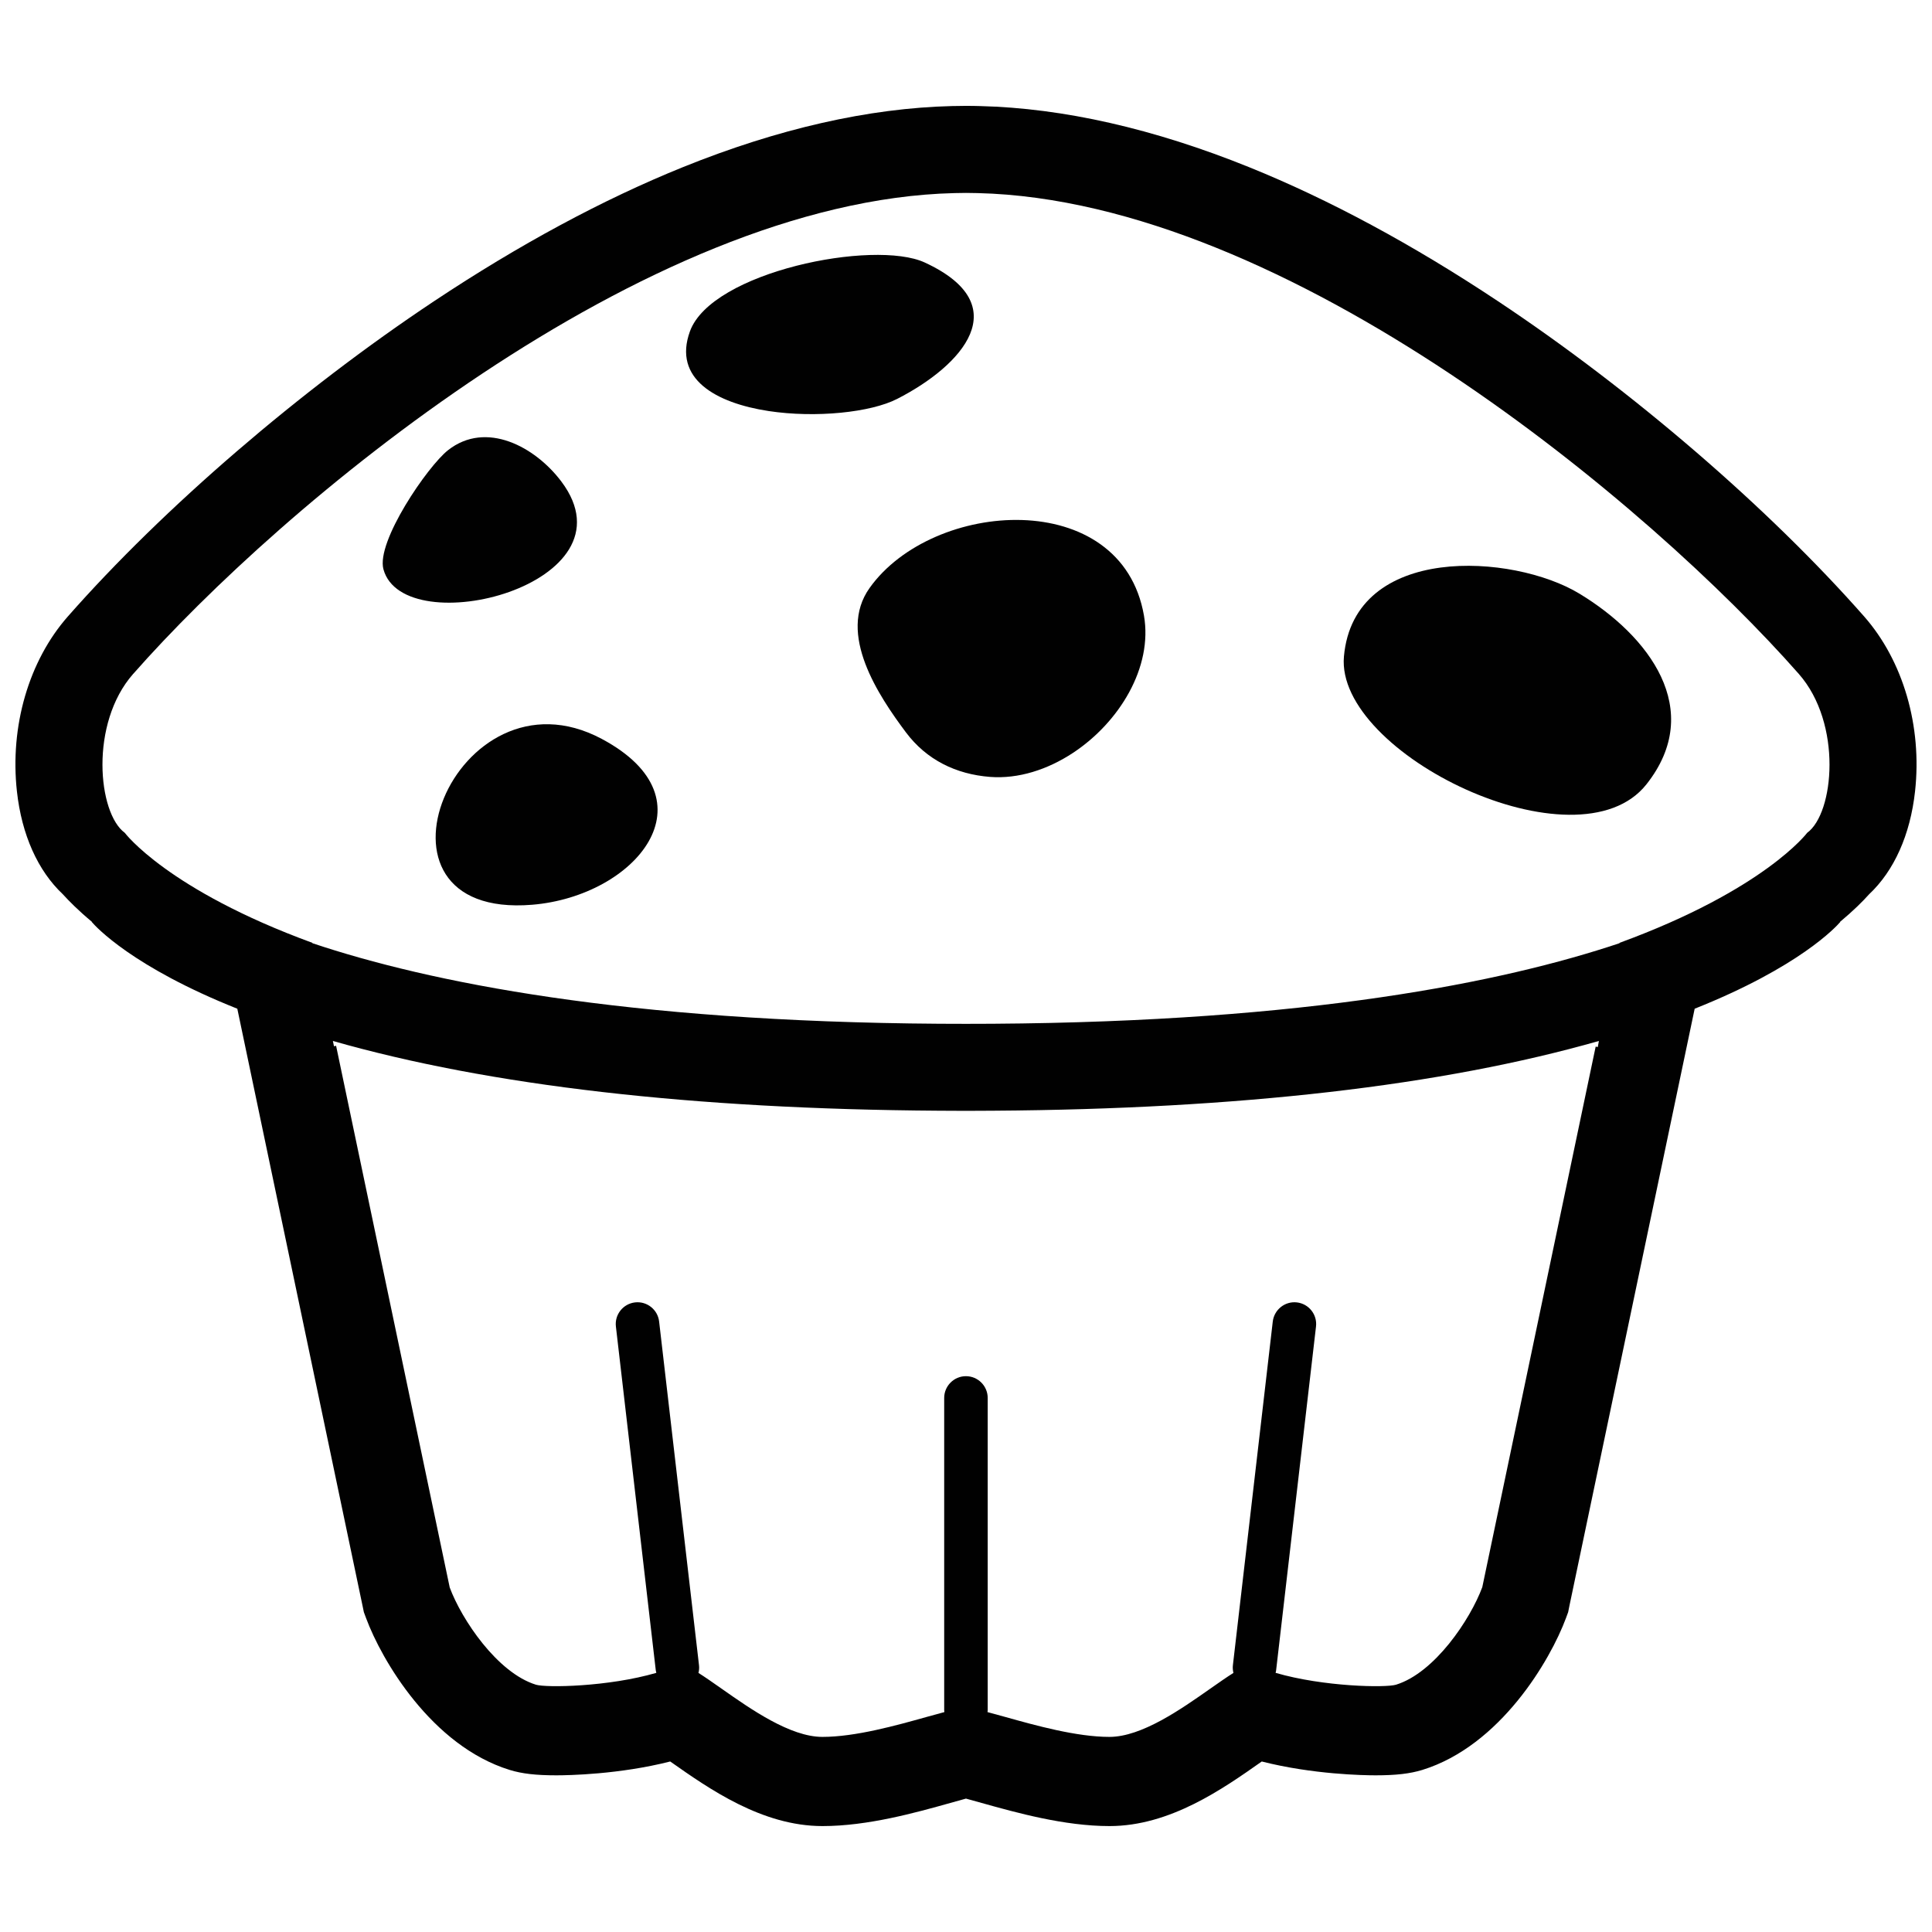
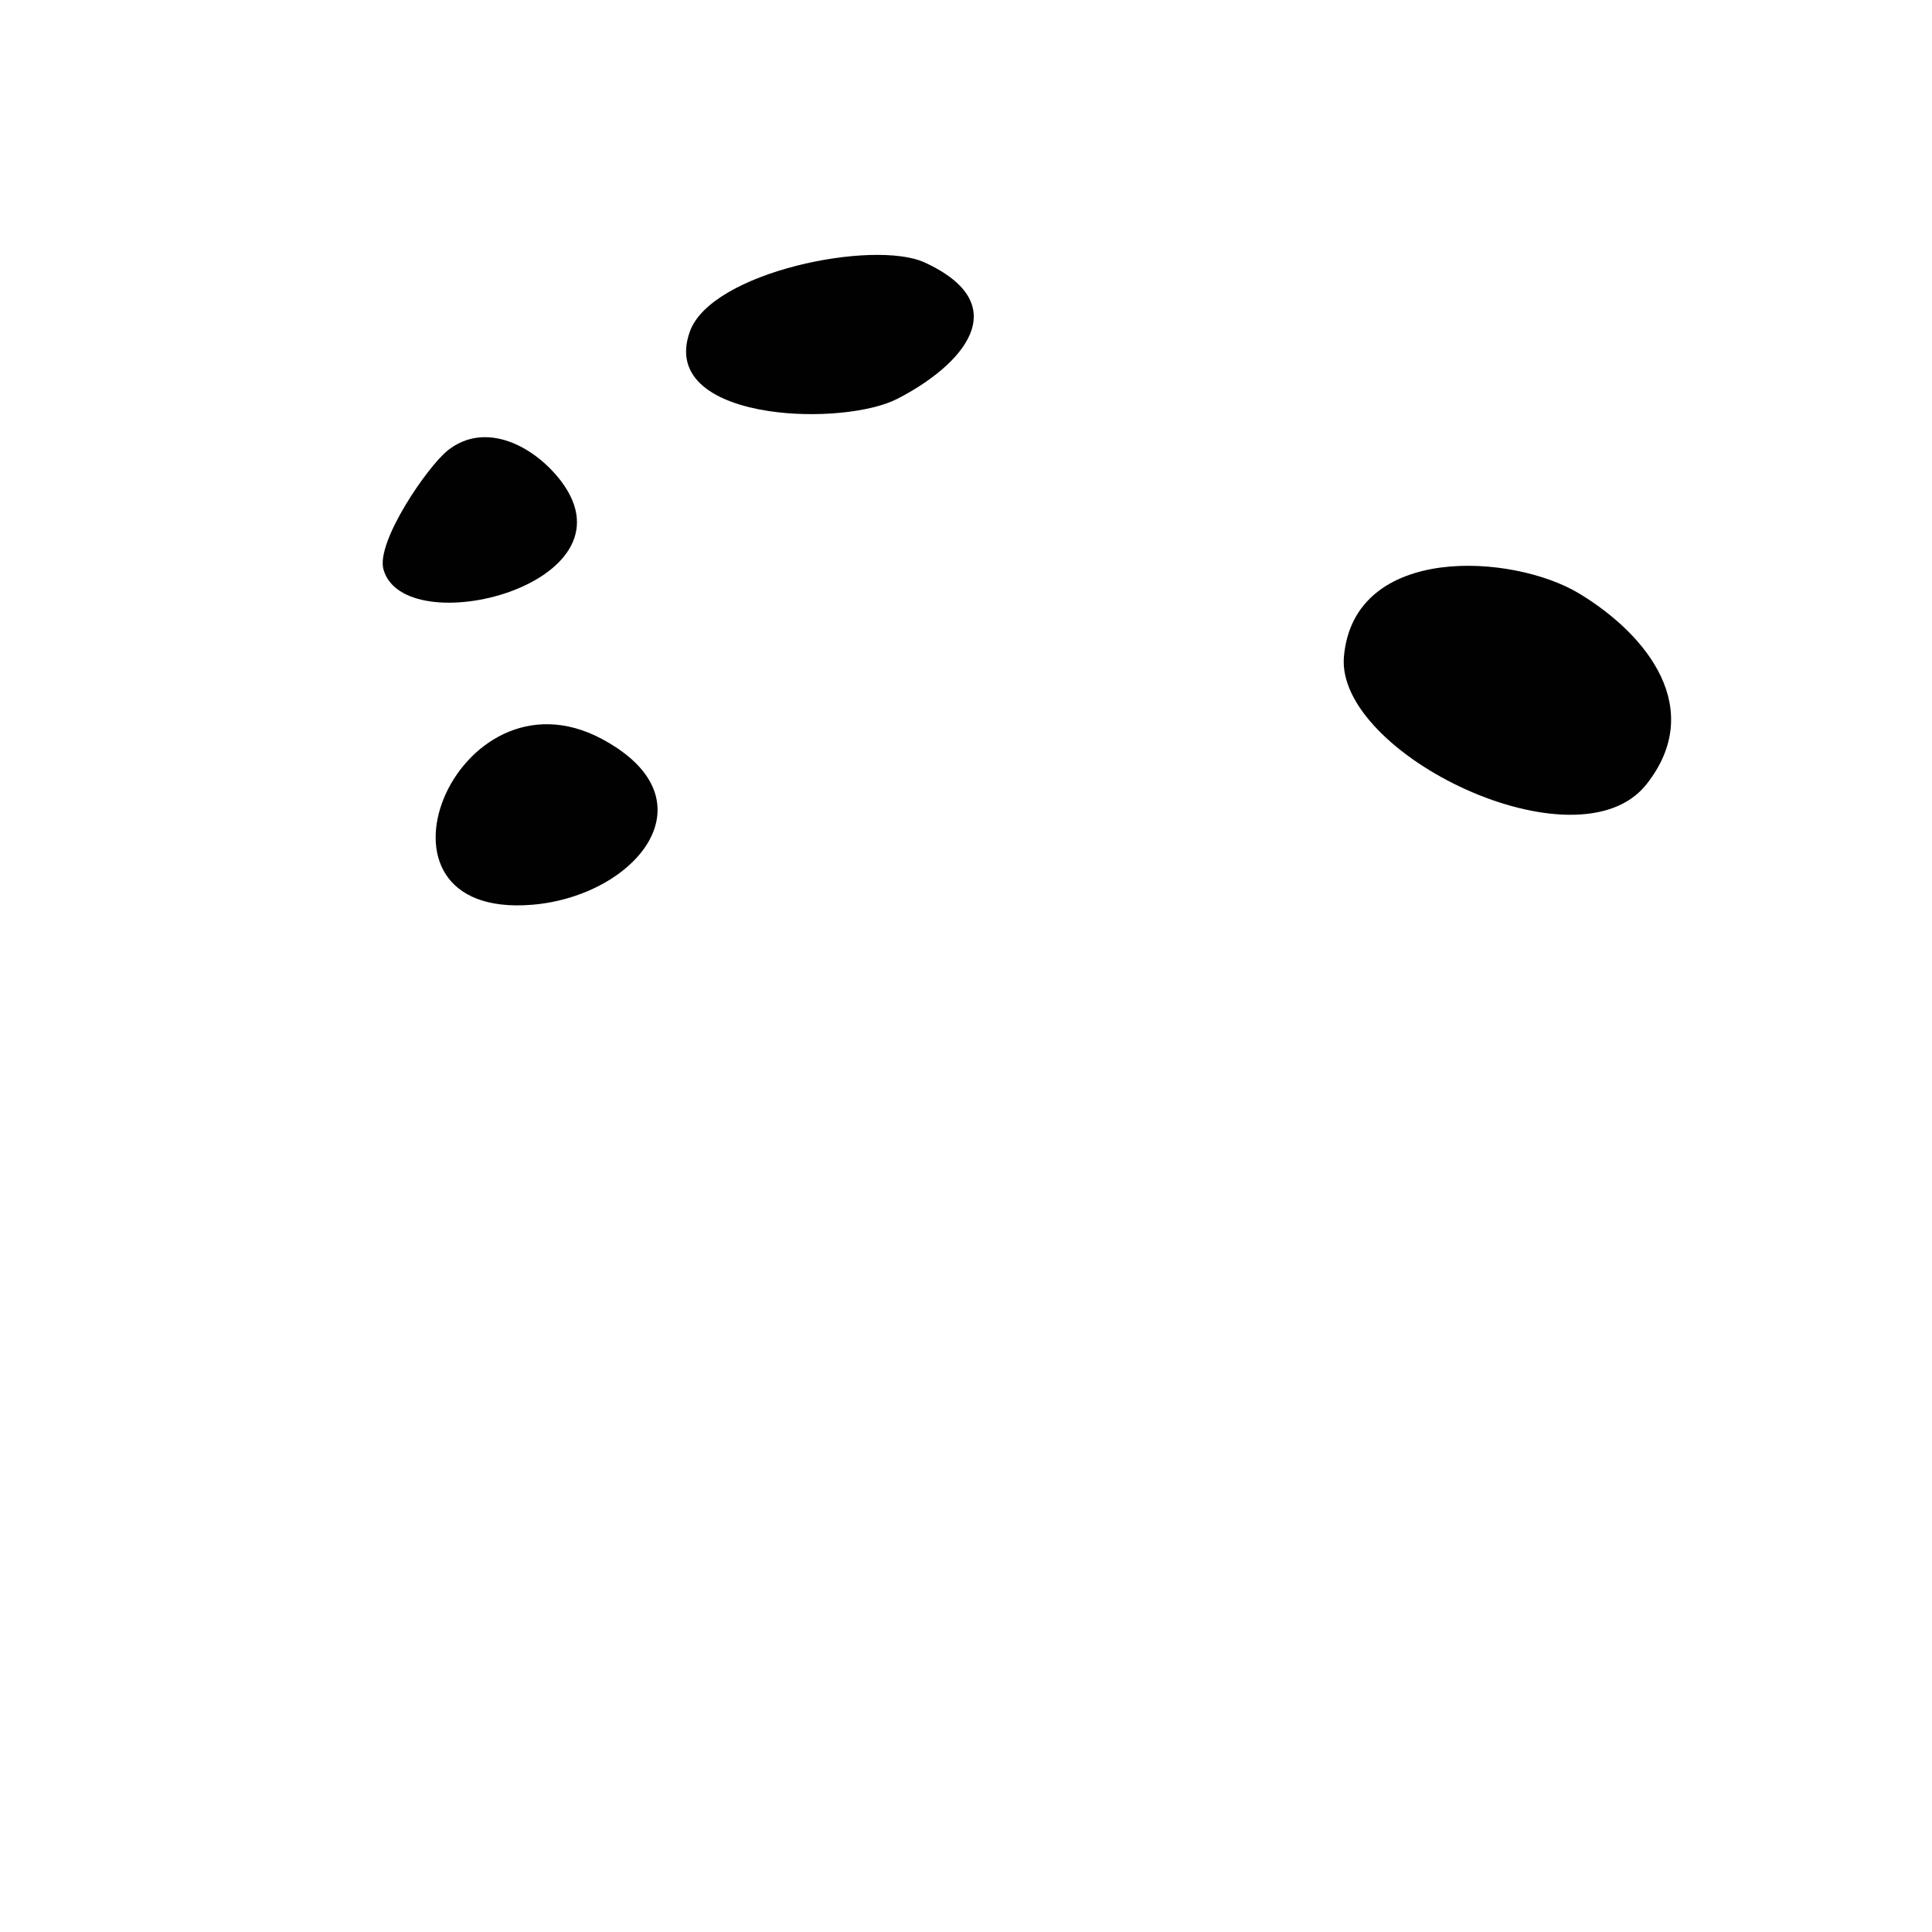
<svg xmlns="http://www.w3.org/2000/svg" width="800px" height="800px" version="1.1" viewBox="144 144 512 512">
  <defs>
    <clipPath id="a">
-       <path d="m148.09 172h503.81v456h-503.81z" />
-     </clipPath>
+       </clipPath>
  </defs>
  <g clip-path="url(#a)">
    <path d="m540.93 223.79c-22.555-14.992-44.723-26.934-65.91-35.492-25.23-10.195-49.223-15.648-71.309-16.188-0.887-0.027-2.227-0.055-3.703-0.055h-0.008c-1.473 0-2.82 0.023-3.699 0.051-22.086 0.539-46.082 5.992-71.32 16.188-21.18 8.559-43.359 20.512-65.902 35.492-35.492 23.586-71.789 54.828-97.086 83.57-10.359 11.766-15.41 29.102-13.508 46.359 1.27 11.531 5.559 21.055 12.168 27.27 1.629 1.797 4.125 4.324 7.719 7.316l-0.047 0.035c1.09 1.281 10.832 11.934 38.566 22.984l33.188 158.23 0.348 1.684 0.594 1.598c4.121 11.109 17.359 33.82 38.047 40.215 3.266 1.008 6.973 1.43 12.367 1.43 3.141 0 16.629-0.223 30.172-3.664 0.031 0.012 0.07 0.035 0.098 0.059 10.238 7.195 24.25 17.055 40.266 17.055 12 0 24.668-3.547 33.91-6.137 1.281-0.363 2.832-0.785 4.109-1.145 1.293 0.352 2.84 0.781 4.125 1.145 9.25 2.586 21.926 6.137 33.918 6.137 16.02 0 30.039-9.855 40.266-17.055 0.031-0.023 0.066-0.051 0.09-0.059 13.551 3.441 27.043 3.664 30.18 3.664 5.391 0 9.09-0.43 12.363-1.43 20.688-6.398 33.938-29.105 38.059-40.215l0.59-1.598 0.336-1.684 33.191-158.23c27.746-11.055 37.488-21.711 38.578-22.984l-0.055-0.035c3.582-2.988 6.09-5.508 7.707-7.316 6.621-6.219 10.902-15.738 12.172-27.27 1.906-17.262-3.148-34.598-13.504-46.359-25.293-28.742-61.57-59.984-97.074-83.566zm-361.63 98.801c39.047-44.367 135.19-125.43 217.62-127.42 1.004-0.023 2.016-0.047 3.066-0.047h0.012 0.004 0.004c1.062 0 2.082 0.02 3.094 0.047 82.406 1.996 178.57 83.062 217.6 127.42 11.609 13.191 9.355 36.926 2.231 42.102 0 0-11.285 15.094-49.723 29.164l-0.02 0.102c-30.895 10.348-82.605 20.793-166.1 21.348-4.602 0.031-9.574 0.031-14.203 0-83.484-0.555-135.2-11.004-166.09-21.348l-0.023-0.102c-38.422-14.066-49.715-29.164-49.715-29.164-7.113-5.188-9.371-28.918 2.234-42.102zm388.13 98.887-0.559-0.117-30.047 143.25c-3.168 8.551-12.609 22.688-22.859 25.852-2.676 0.832-19.156 0.574-31.918-3.141 0.055-0.23 0.121-0.453 0.141-0.684l10.57-91.09c0.371-3.164-1.898-6.027-5.059-6.398-3.148-0.367-6.019 1.906-6.398 5.062l-10.566 91.082c-0.09 0.715-0.016 1.395 0.141 2.047-1.684 1.055-3.715 2.473-6.184 4.203-7.652 5.375-18.121 12.75-26.672 12.75-8.742 0-19.609-3.043-27.555-5.269-1.734-0.48-3.344-0.934-4.769-1.305 0.02-0.176 0.059-0.336 0.059-0.52v-82.727c0-3.184-2.586-5.773-5.773-5.773-3.176 0-5.758 2.59-5.758 5.773v82.727c0 0.176 0.031 0.336 0.047 0.52-1.426 0.371-3.027 0.828-4.766 1.305-7.934 2.223-18.801 5.269-27.555 5.269-8.539 0-19.016-7.367-26.672-12.75-2.465-1.727-4.492-3.148-6.176-4.203 0.172-0.648 0.23-1.336 0.145-2.047l-10.57-91.082c-0.363-3.16-3.231-5.43-6.387-5.062-3.164 0.367-5.438 3.234-5.066 6.398l10.566 91.09c0.031 0.23 0.09 0.453 0.145 0.684-12.758 3.723-29.227 3.969-31.906 3.141-10.246-3.164-19.703-17.297-22.844-25.762l-30.113-143.55-0.559 0.121-0.293-1.406c41.484 11.844 95.34 18.062 160.48 18.484 2.367 0.023 4.777 0.035 7.269 0.035 2.504 0 4.918-0.012 7.269-0.035 65.148-0.422 119.01-6.641 160.49-18.484z" fill="#010101" />
  </g>
  <path d="m292.75 271.59c-6.961-9.238-19.945-16.191-30.008-8.293-5.414 4.254-19.125 24.273-17.125 31.578 5.41 19.723 67.703 4.047 47.133-23.285z" fill="#010101" />
  <path d="m347.68 252.93c12.523 1.898 27.078 0.371 34.082-3.219 17.191-8.793 31.809-24.828 7.305-36.145-13.426-6.188-56.477 2.41-62.227 18.246-4.57 12.582 6.856 18.98 20.84 21.117z" fill="#010101" />
-   <path d="m374.43 299.85c-8.605 12.105 2.394 28.531 9.652 38.238 5.453 7.273 13.234 11.094 22.289 11.801 7.527 0.574 15.266-1.941 21.98-6.367 12.324-8.133 21.184-22.715 18.812-36.379-5.949-34.27-55.992-30.852-72.734-7.293z" fill="#010101" />
+   <path d="m374.43 299.85z" fill="#010101" />
  <path d="m580.32 351.86c15.668-19.809 0.574-39.43-17.766-50.539-17.566-10.652-59.703-13.332-62.398 16.652-2.312 25.781 61.902 56.957 80.164 33.887z" fill="#010101" />
  <path d="m285.02 383.77c27.449-2.262 48.715-27.785 18.477-43.941-38.758-20.703-66.707 47.902-18.477 43.941z" fill="#010101" />
</svg>